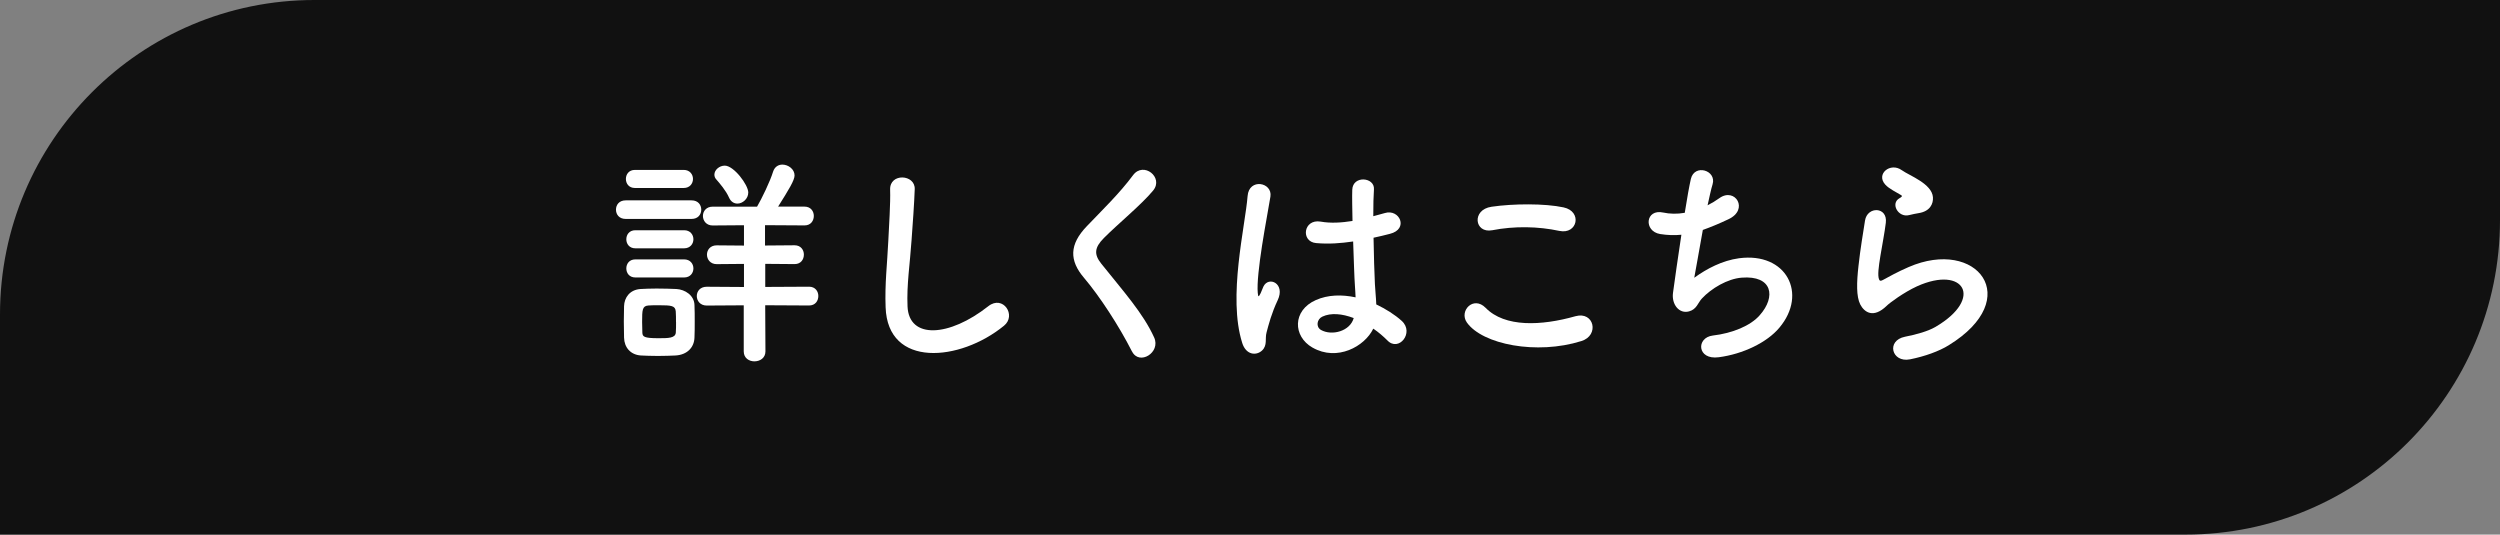
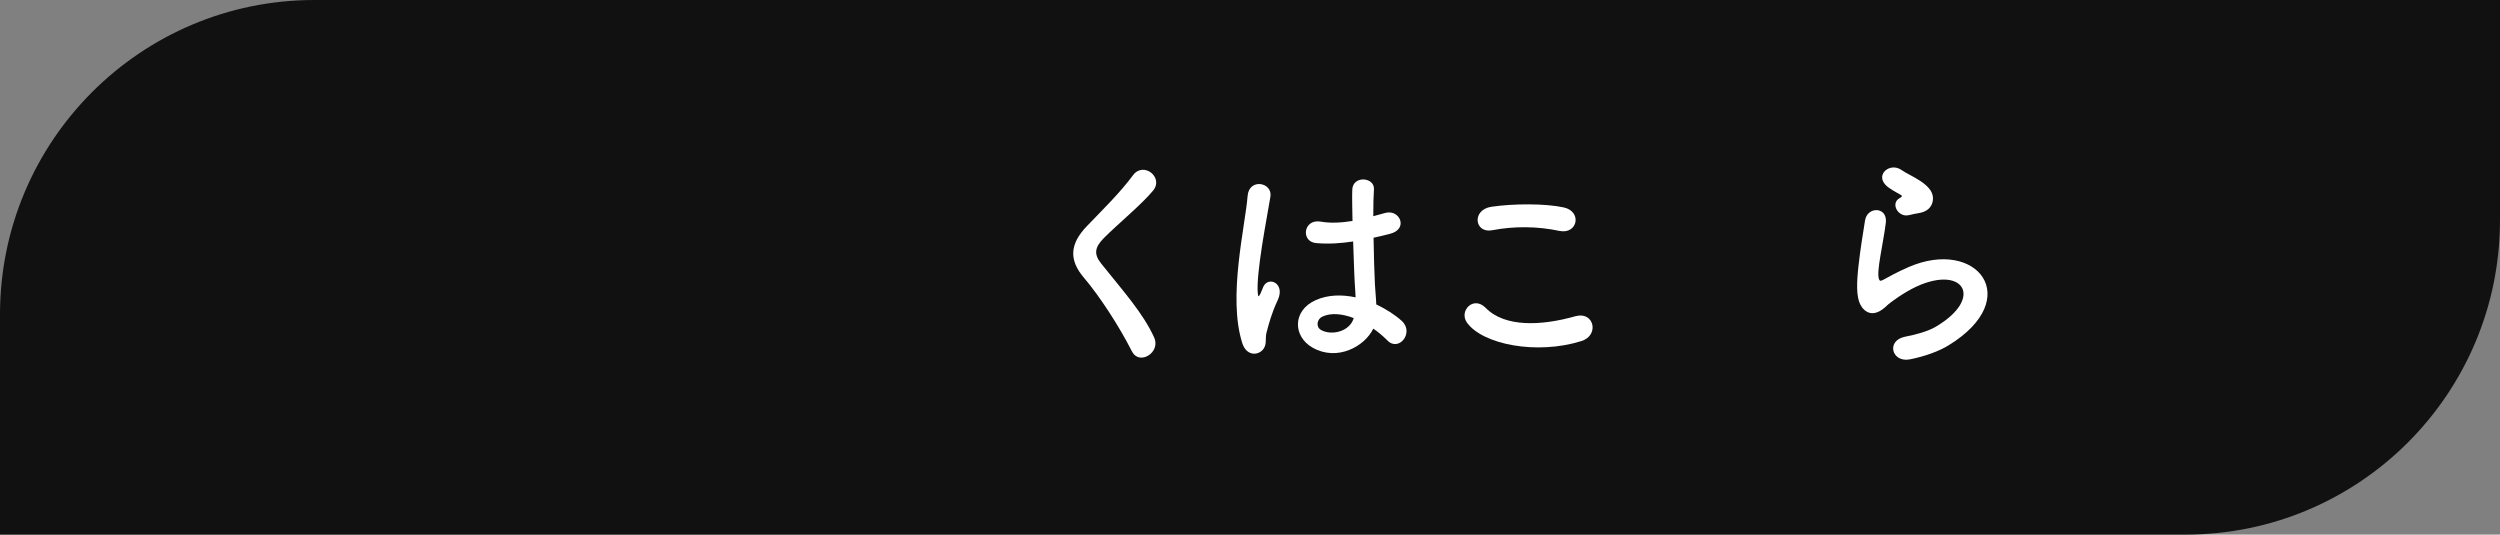
<svg xmlns="http://www.w3.org/2000/svg" width="159" height="34" viewBox="0 0 159 34" fill="none">
  <rect x="0" y="0" width="159" height="34" fill="#808080" stroke="none" />
  <path d="M0 20C0 8.954 8.954 0 20 0H159V14C159 25.046 150.046 34 139 34H0V20Z" fill="#111111" />
-   <path d="M39.792 13.924C39.376 13.924 39.176 13.636 39.176 13.334C39.176 13.031 39.376 12.743 39.792 12.743H43.984C44.399 12.743 44.6 13.031 44.6 13.334C44.6 13.636 44.399 13.924 43.984 13.924H39.792ZM42.978 22.608C42.676 22.623 42.26 22.638 41.844 22.638C41.428 22.638 41.039 22.623 40.752 22.608C40.106 22.562 39.705 22.104 39.69 21.473C39.69 21.098 39.675 20.769 39.675 20.436C39.675 20.103 39.69 19.789 39.69 19.475C39.705 18.93 40.049 18.427 40.737 18.381C41.009 18.366 41.383 18.351 41.757 18.351C42.218 18.351 42.691 18.366 43.02 18.381C43.564 18.411 44.154 18.782 44.169 19.403C44.184 19.732 44.184 20.091 44.184 20.451C44.184 20.81 44.184 21.14 44.169 21.457C44.154 22.104 43.696 22.562 42.978 22.608ZM40.382 11.956C39.992 11.956 39.807 11.669 39.807 11.381C39.807 11.094 39.992 10.806 40.382 10.806H43.485C43.874 10.806 44.074 11.094 44.074 11.381C44.074 11.669 43.874 11.956 43.485 11.956H40.382ZM40.408 15.793C40.019 15.793 39.834 15.505 39.834 15.218C39.834 14.93 40.019 14.643 40.408 14.643H43.511C43.901 14.643 44.101 14.93 44.101 15.218C44.101 15.505 43.901 15.793 43.511 15.793H40.408ZM40.408 17.647C40.019 17.647 39.834 17.36 39.834 17.072C39.834 16.784 40.019 16.497 40.408 16.497H43.511C43.901 16.497 44.101 16.784 44.101 17.072C44.101 17.36 43.901 17.647 43.511 17.647H40.408ZM42.993 20.481C42.993 20.25 42.993 20.008 42.978 19.804C42.948 19.444 42.706 19.414 41.916 19.414C41.659 19.414 41.398 19.414 41.239 19.429C40.85 19.459 40.839 19.702 40.839 20.477C40.839 20.708 40.854 20.95 40.854 21.166C40.869 21.412 40.956 21.51 41.874 21.51C42.506 21.51 42.952 21.51 42.982 21.151C42.997 20.95 42.997 20.72 42.997 20.474L42.993 20.481ZM48.667 19.418L48.682 22.35C48.682 22.767 48.338 22.982 47.979 22.982C47.65 22.982 47.302 22.782 47.302 22.35V19.418L44.947 19.433C44.532 19.433 44.316 19.13 44.316 18.828C44.316 18.525 44.532 18.237 44.947 18.237L47.317 18.253V16.784L45.579 16.799C45.178 16.799 44.963 16.497 44.963 16.194C44.963 15.891 45.178 15.604 45.579 15.604L47.317 15.619V14.325L45.322 14.34C44.921 14.34 44.706 14.037 44.706 13.735C44.706 13.432 44.921 13.144 45.322 13.144H48.149C48.451 12.626 48.98 11.536 49.169 10.916C49.272 10.598 49.513 10.469 49.759 10.469C50.133 10.469 50.534 10.757 50.534 11.158C50.534 11.461 50.175 12.051 49.487 13.141H51.169C51.57 13.141 51.759 13.443 51.759 13.731C51.759 14.034 51.573 14.336 51.169 14.336L48.655 14.321V15.615L50.538 15.6C50.938 15.6 51.127 15.903 51.127 16.19C51.127 16.493 50.942 16.796 50.538 16.796L48.67 16.781V18.249L51.456 18.234C51.857 18.234 52.046 18.536 52.046 18.824C52.046 19.127 51.861 19.429 51.456 19.429L48.67 19.414L48.667 19.418ZM46.369 12.573C46.168 12.111 45.764 11.654 45.579 11.438C45.477 11.336 45.435 11.222 45.435 11.109C45.435 10.806 45.752 10.534 46.096 10.534C46.671 10.534 47.59 11.756 47.59 12.244C47.59 12.645 47.23 12.948 46.902 12.948C46.686 12.948 46.486 12.834 46.369 12.573Z" fill="white" />
-   <path d="M56.325 19.547C56.268 18.038 56.426 16.815 56.498 15.29C56.54 14.356 56.642 12.948 56.612 12.055C56.581 10.992 58.207 11.079 58.177 12.025C58.146 12.929 58.048 14.295 57.976 15.26C57.874 16.785 57.659 18.094 57.719 19.487C57.806 21.587 60.361 21.443 62.86 19.472C63.793 18.738 64.67 20.062 63.85 20.72C61.049 23.006 56.453 23.422 56.325 19.54V19.547Z" fill="white" />
  <path d="M71.992 22.35C71.16 20.712 69.939 18.843 68.949 17.677C68 16.569 68 15.551 69.123 14.385C70.098 13.364 71.206 12.3 72.067 11.135C72.729 10.257 74.021 11.279 73.345 12.111C72.627 12.989 71.103 14.238 70.215 15.131C69.599 15.748 69.569 16.179 70.041 16.769C71.478 18.567 72.698 19.917 73.401 21.457C73.847 22.422 72.453 23.27 71.996 22.35H71.992Z" fill="white" />
  <path d="M79.003 21.802C78.542 20.349 78.588 18.495 78.773 16.754C78.958 15.014 79.275 13.406 79.347 12.471C79.434 11.306 80.942 11.593 80.799 12.502C80.697 13.149 80.455 14.401 80.266 15.623C80.077 16.845 79.937 18.052 79.994 18.627C80.024 18.885 80.035 18.93 80.179 18.643C80.221 18.555 80.323 18.298 80.353 18.226C80.682 17.538 81.774 18.026 81.256 19.104C81.071 19.494 80.927 19.88 80.81 20.239C80.697 20.599 80.61 20.917 80.553 21.144C80.44 21.545 80.625 21.95 80.266 22.294C79.892 22.638 79.245 22.581 79.003 21.806V21.802ZM83.471 22.105C82.22 21.386 82.194 19.747 83.686 19.085C84.461 18.741 85.338 18.726 86.215 18.911C86.215 18.68 86.185 18.465 86.174 18.192C86.132 17.602 86.102 16.497 86.06 15.358C85.285 15.472 84.522 15.532 83.705 15.46C82.715 15.373 82.885 13.909 83.993 14.094C84.624 14.208 85.316 14.166 86.019 14.053C86.004 13.247 85.988 12.513 86.004 12.07C86.034 11.136 87.44 11.264 87.383 12.04C87.353 12.441 87.341 13.046 87.341 13.75C87.587 13.678 87.844 13.621 88.075 13.55C89.008 13.262 89.624 14.571 88.392 14.874C88.048 14.961 87.704 15.048 87.357 15.12C87.372 16.24 87.413 17.364 87.444 18.067C87.459 18.427 87.515 18.9 87.531 19.361C88.135 19.649 88.71 20.009 89.152 20.41C89.972 21.159 88.952 22.407 88.234 21.647C87.977 21.39 87.674 21.128 87.341 20.901C86.797 22.037 85.043 23.002 83.479 22.108L83.471 22.105ZM86.083 20.224C85.365 19.952 84.647 19.88 84.102 20.137C83.758 20.296 83.671 20.784 84.015 20.985C84.703 21.374 85.867 21.072 86.098 20.224H86.083Z" fill="white" />
  <path d="M93.294 20.512C92.777 19.778 93.71 18.786 94.485 19.577C95.706 20.83 98.031 20.727 100.2 20.111C101.391 19.782 101.738 21.333 100.574 21.692C97.732 22.585 94.285 21.908 93.294 20.512ZM94.905 14.643C93.771 14.859 93.582 13.334 94.863 13.149C96.228 12.948 98.254 12.933 99.444 13.19C100.65 13.447 100.336 14.931 99.172 14.685C97.838 14.397 96.314 14.367 94.908 14.643H94.905Z" fill="white" />
-   <path d="M107.76 17.662C108.55 17.087 109.54 16.569 110.602 16.425C113.618 16.024 114.983 18.68 113.172 20.837C112.382 21.787 110.844 22.521 109.309 22.721C107.93 22.907 107.858 21.473 108.935 21.34C110.171 21.196 111.335 20.723 111.921 20.046C112.968 18.866 112.726 17.503 110.772 17.659C109.869 17.73 108.848 18.336 108.243 18.983C107.986 19.255 107.915 19.672 107.423 19.804C106.792 19.978 106.304 19.357 106.403 18.623C106.516 17.802 106.72 16.338 106.936 14.93C106.505 14.972 106.059 14.961 105.586 14.885C104.524 14.711 104.637 13.262 105.787 13.519C106.187 13.606 106.663 13.621 107.151 13.534C107.295 12.615 107.438 11.824 107.54 11.377C107.771 10.401 109.192 10.832 108.92 11.722C108.818 12.051 108.72 12.528 108.602 13.057C108.859 12.929 109.12 12.77 109.362 12.596C110.352 11.892 111.26 13.33 109.922 13.947C109.317 14.234 108.788 14.45 108.3 14.624C108.07 15.888 107.854 17.155 107.756 17.659L107.76 17.662Z" fill="white" />
  <path d="M121.476 22.854C120.312 23.085 119.938 21.662 121.158 21.416C121.907 21.273 122.636 21.057 123.082 20.799C124.662 19.88 125.093 18.889 124.791 18.314C124.488 17.738 123.441 17.523 121.918 18.211C121.071 18.601 120.164 19.275 119.994 19.449C119.148 20.27 118.573 19.865 118.312 19.362C118.055 18.858 118.082 17.965 118.199 16.917C118.312 15.869 118.501 14.761 118.615 14.027C118.758 13.107 120.066 13.134 119.938 14.17C119.866 14.776 119.707 15.578 119.594 16.27C119.48 16.974 119.408 17.508 119.507 17.765C119.548 17.878 119.62 17.878 119.752 17.807C120.04 17.648 120.716 17.273 121.389 16.985C125.724 15.101 128.786 18.983 123.933 21.961C123.328 22.336 122.425 22.665 121.476 22.854ZM121.415 13.682C120.727 13.856 120.21 12.937 120.811 12.604C120.882 12.562 121.026 12.49 120.924 12.418C120.622 12.233 120.134 12.002 119.904 11.741C119.287 11.064 120.232 10.303 120.95 10.822C121.208 11.007 121.699 11.223 122.115 11.499C122.53 11.771 122.905 12.116 122.935 12.547C122.965 12.963 122.75 13.44 122.032 13.554C121.846 13.584 121.642 13.626 121.415 13.682Z" fill="white" />
</svg>